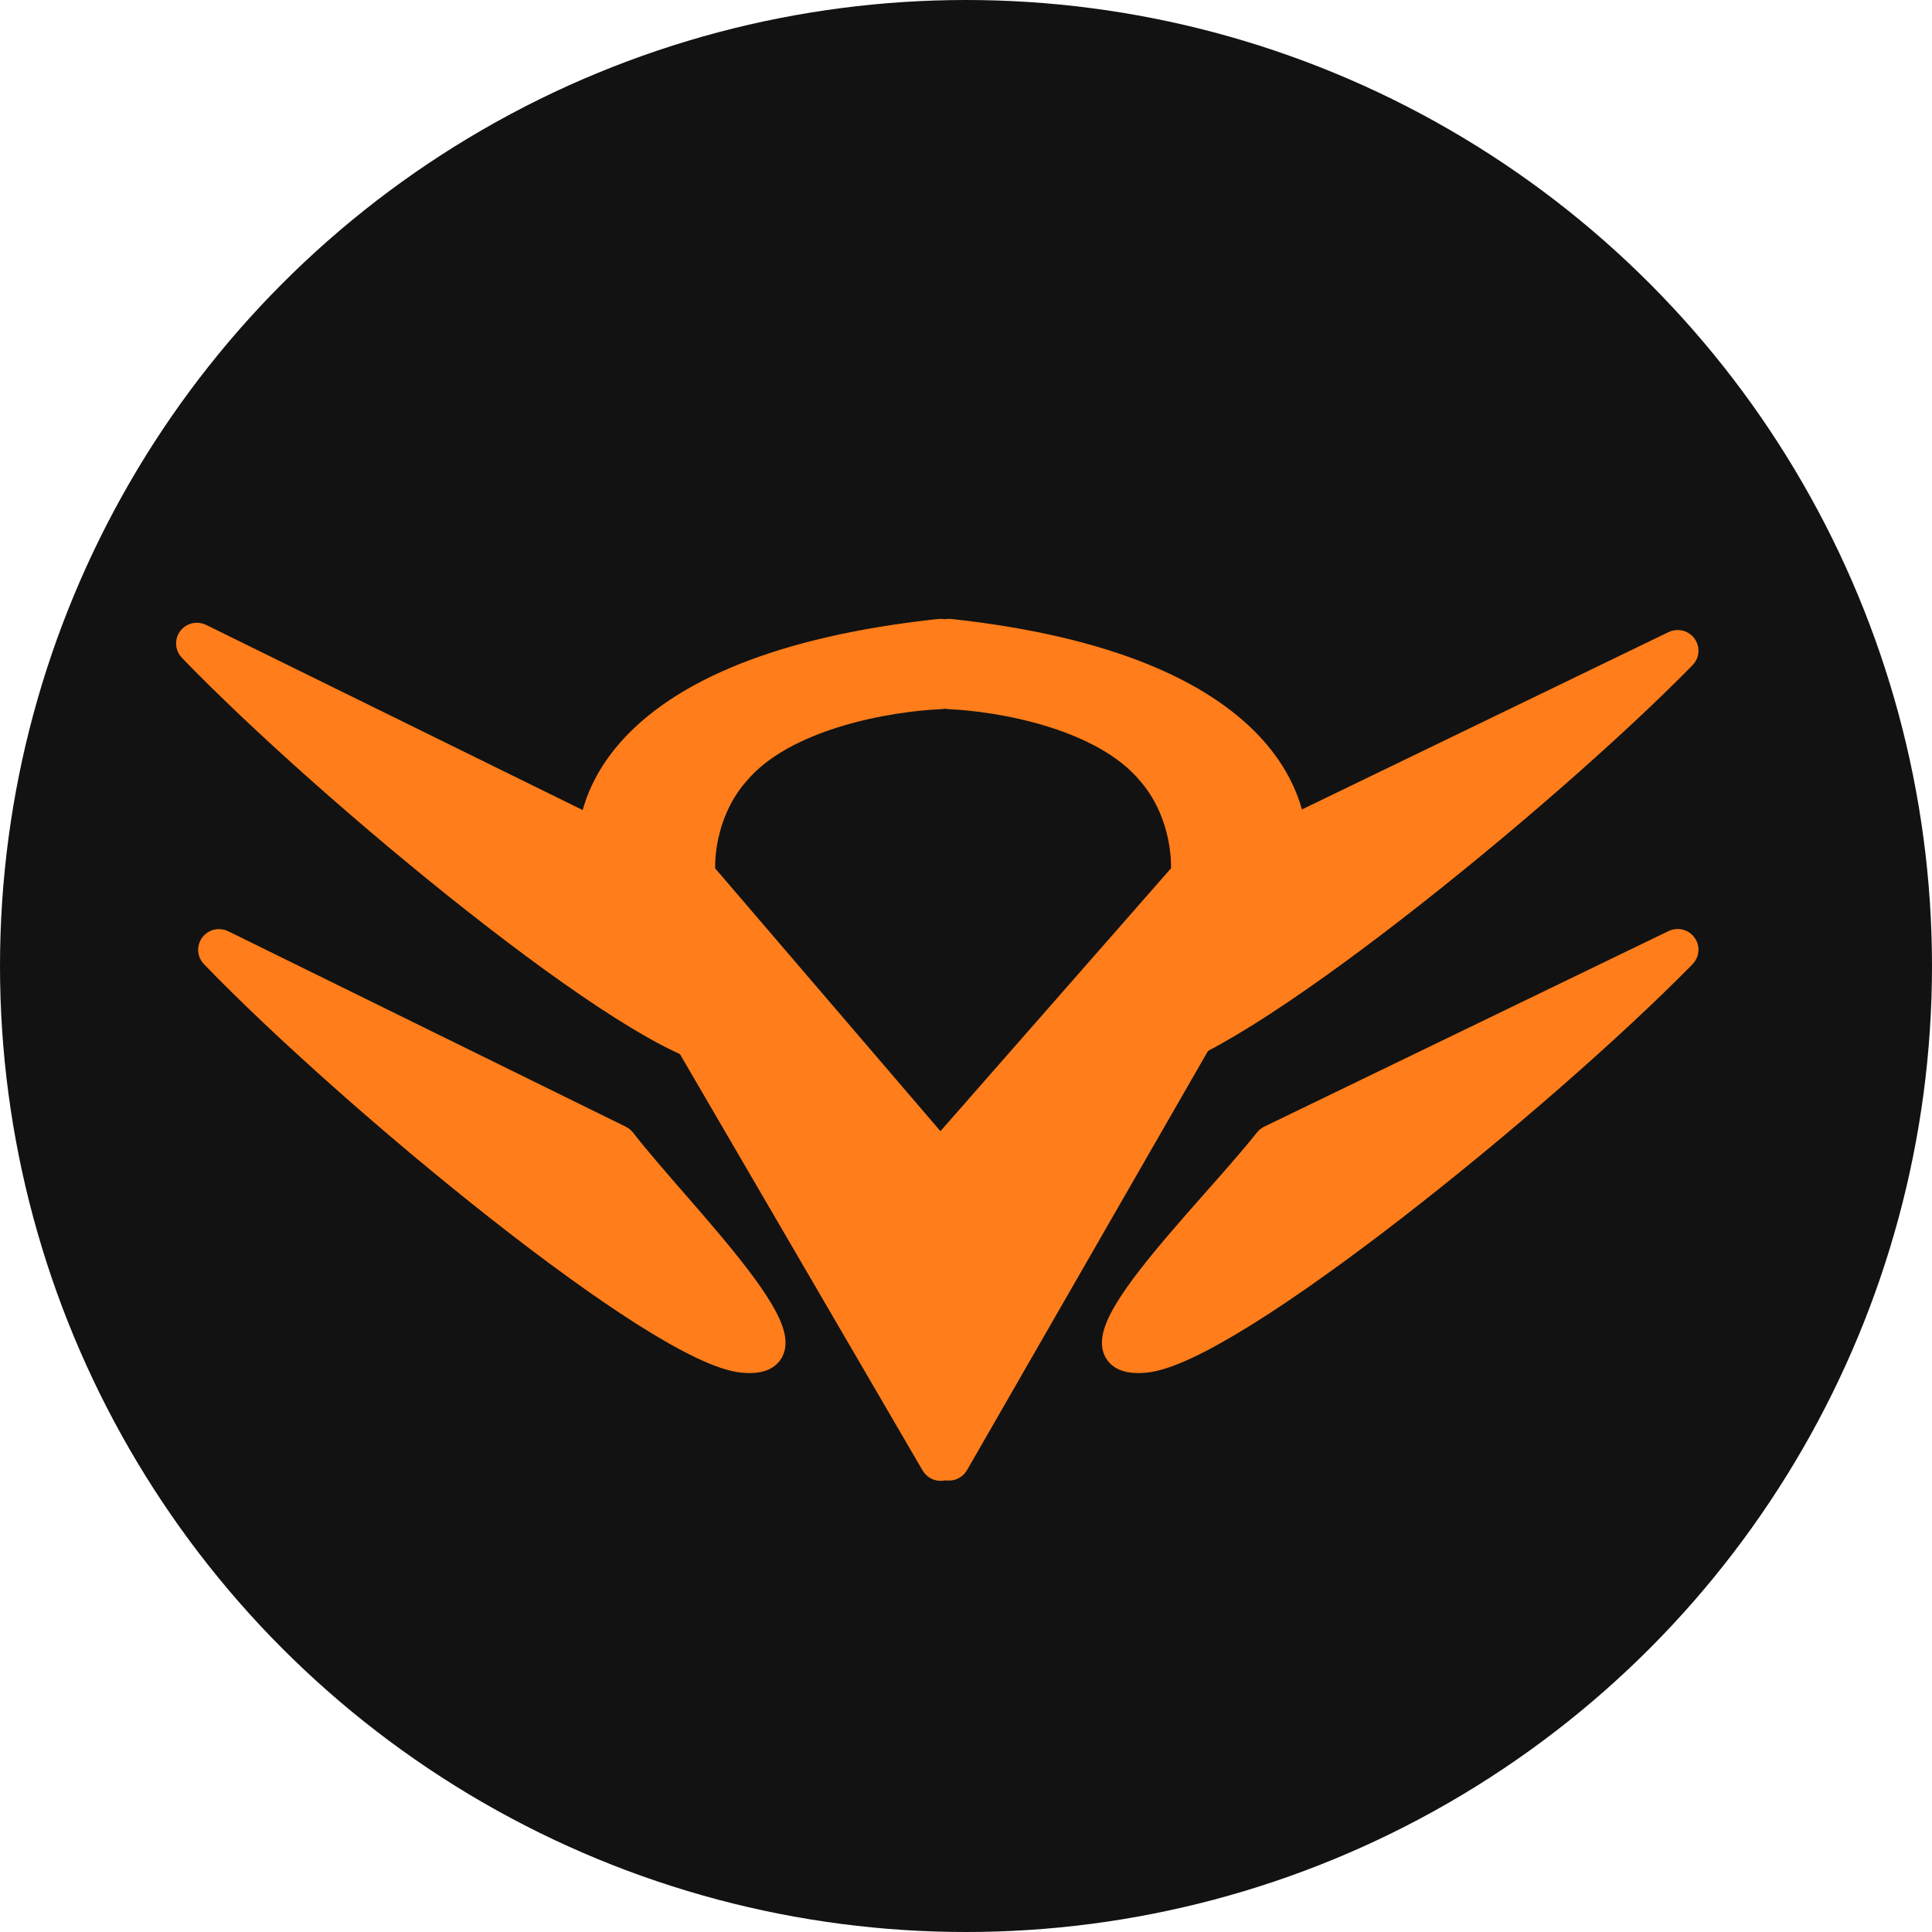
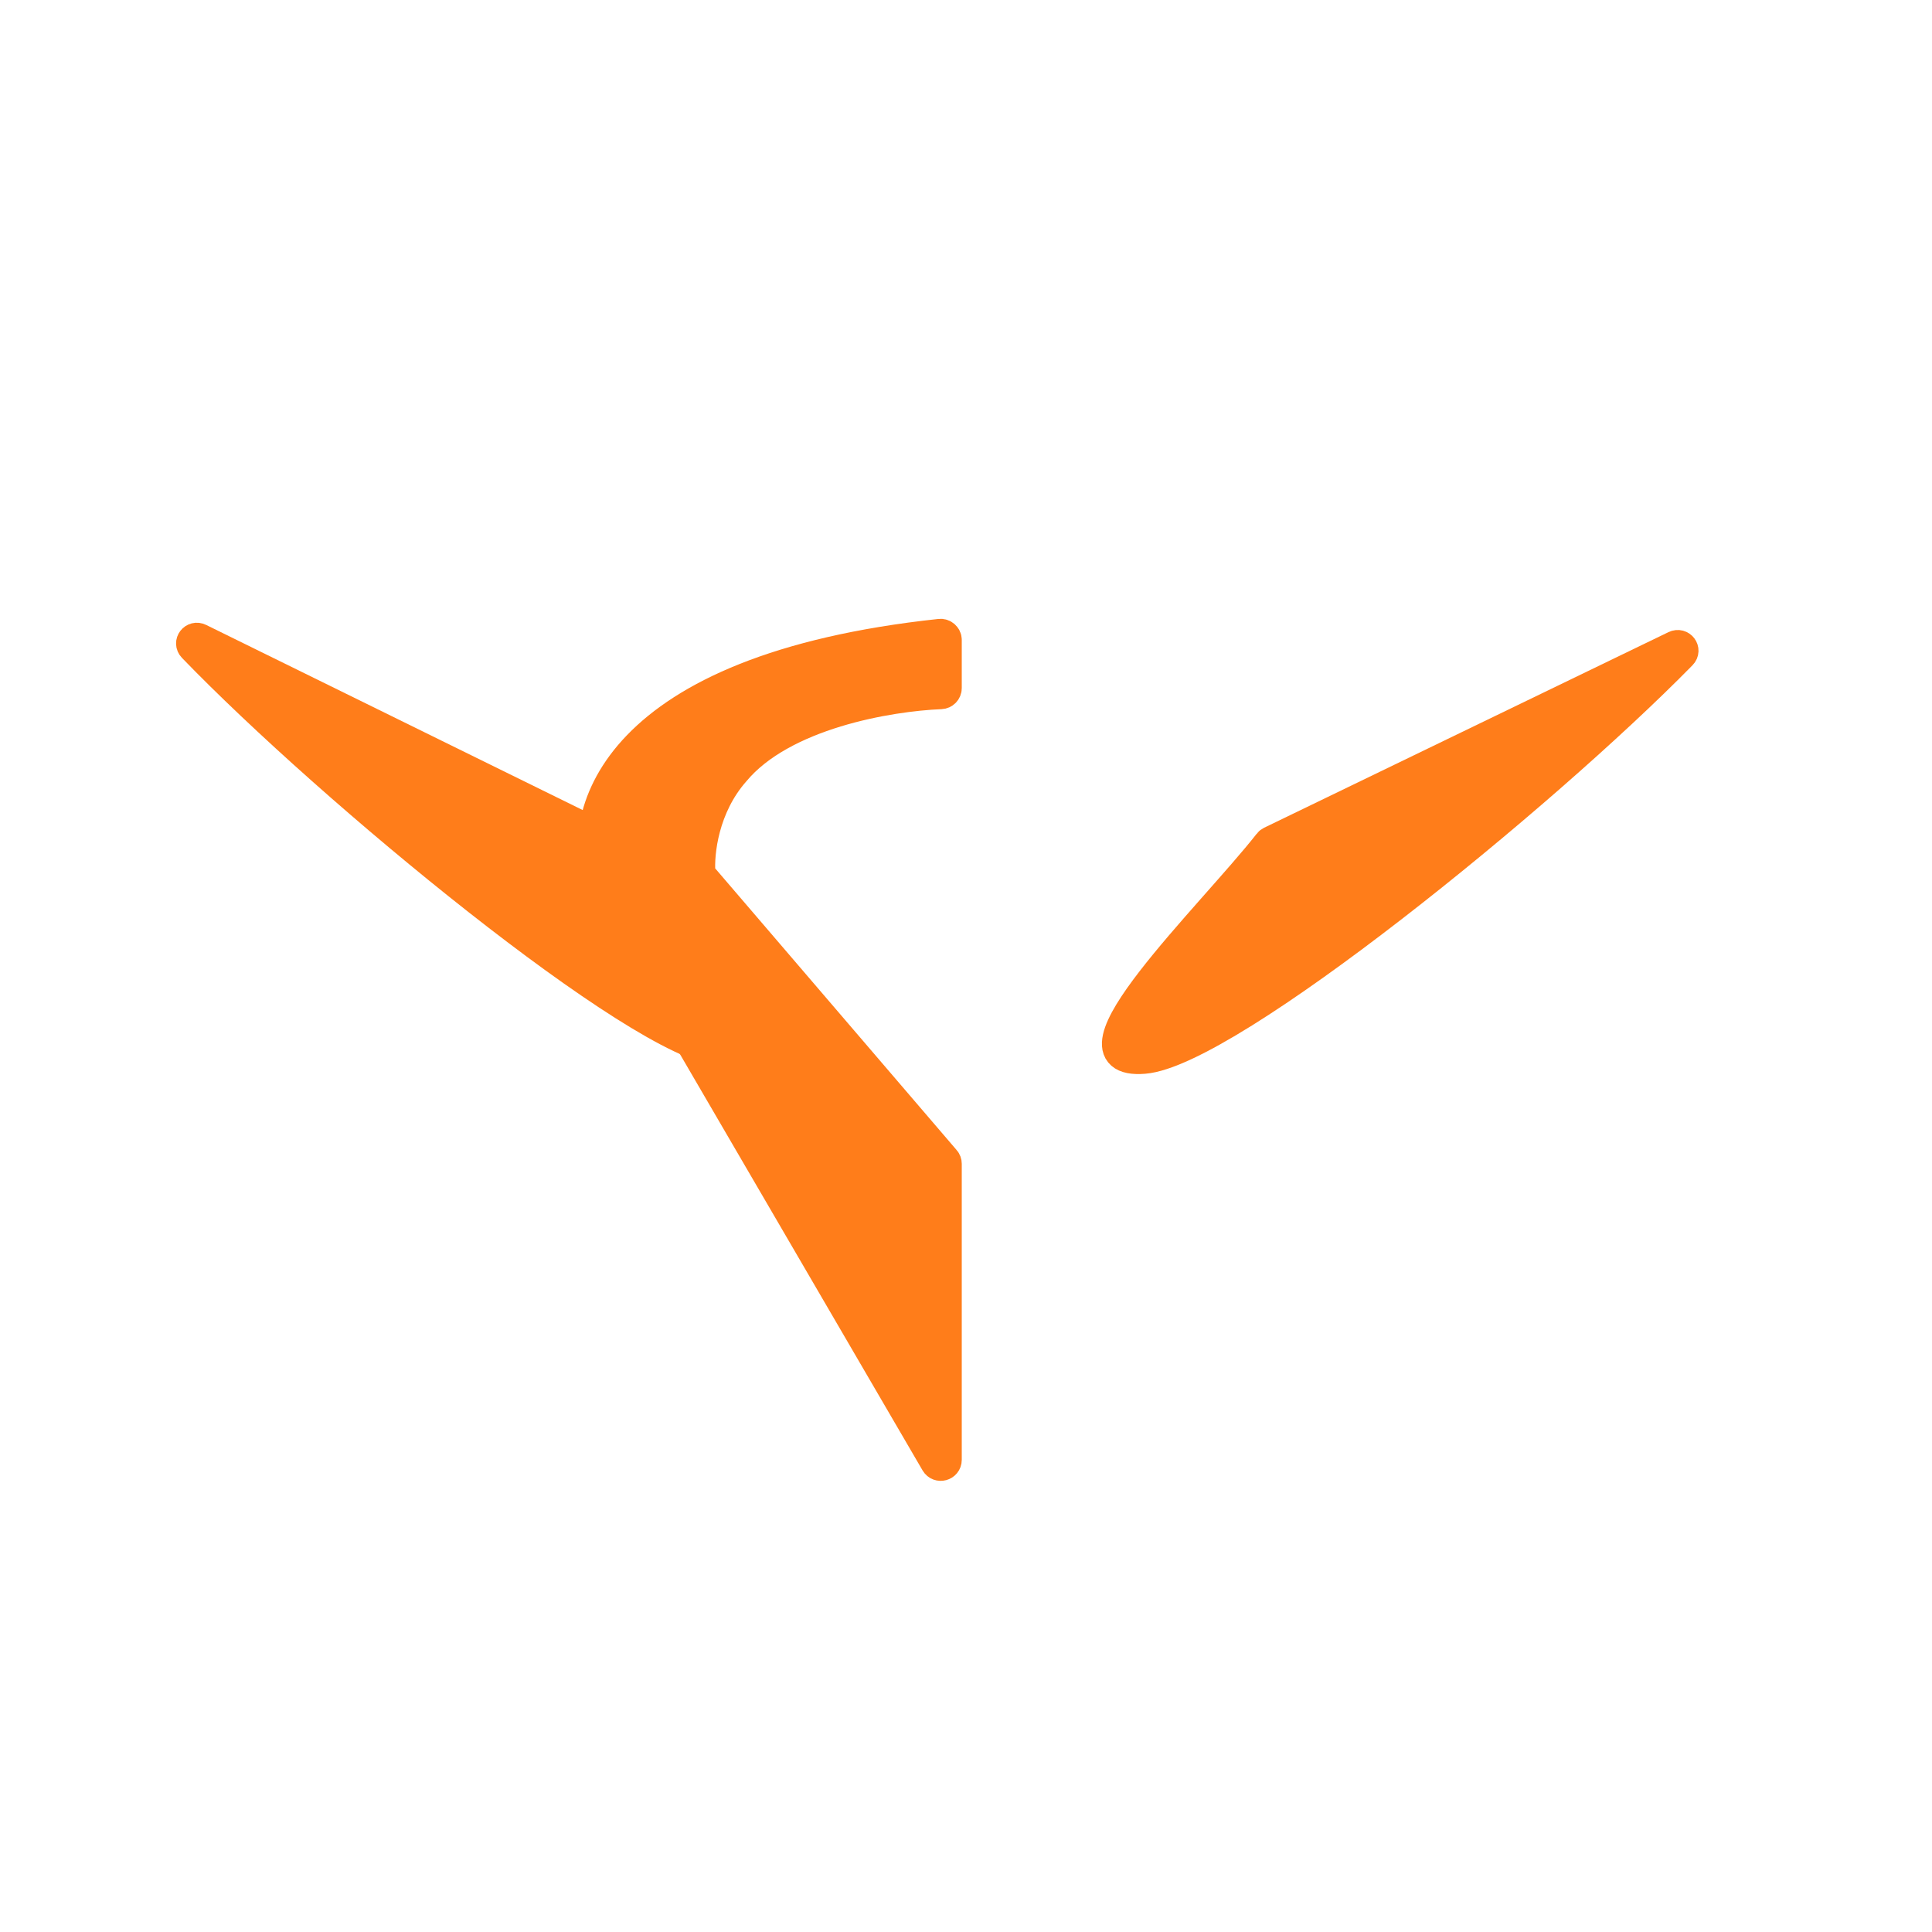
<svg xmlns="http://www.w3.org/2000/svg" width="31" height="31" viewBox="0 0 31 31" fill="none">
-   <circle cx="15.5" cy="15.5" r="15.5" fill="#121212" />
  <path d="M15.18 23.424V18.673C15.18 18.653 15.173 18.633 15.159 18.618L11.247 14.054C11.236 14.041 11.229 14.024 11.227 14.007C11.203 13.683 11.281 12.944 11.784 12.373C12.554 11.447 14.261 11.161 15.097 11.127C15.143 11.125 15.18 11.088 15.18 11.041V10.267C15.18 10.216 15.134 10.177 15.084 10.182C9.84 10.745 9.241 13.063 9.603 14.167C9.604 14.172 9.607 14.178 9.61 14.183L15.021 23.467C15.065 23.542 15.18 23.511 15.18 23.424Z" fill="#FF7D1A" stroke="#FF7D1A" stroke-width="0.504" />
-   <path d="M15.14 23.42V18.506C15.14 18.486 15.148 18.466 15.162 18.45L19.018 14.054C19.029 14.041 19.037 14.024 19.038 14.006C19.062 13.682 18.985 12.944 18.49 12.373C17.73 11.448 16.048 11.161 15.223 11.127C15.177 11.125 15.14 11.088 15.14 11.041V10.267C15.14 10.216 15.186 10.177 15.236 10.182C20.406 10.745 20.996 13.063 20.64 14.167C20.638 14.172 20.636 14.178 20.633 14.183L15.299 23.462C15.256 23.538 15.14 23.507 15.14 23.42Z" fill="#FF7D1A" stroke="#FF7D1A" stroke-width="0.504" />
-   <path d="M3.552 15.169L9.93 18.305C9.942 18.311 9.952 18.319 9.96 18.329C10.868 19.504 13.323 21.887 11.938 21.776C10.614 21.669 5.657 17.578 3.455 15.297C3.39 15.229 3.468 15.128 3.552 15.169Z" fill="#FF7D1A" stroke="#FF7D1A" stroke-width="0.504" />
  <path d="M3.198 10.254L9.576 13.39C9.588 13.396 9.598 13.403 9.606 13.414C10.514 14.589 12.969 16.972 11.584 16.86C10.26 16.753 5.303 12.663 3.101 10.381C3.036 10.313 3.114 10.212 3.198 10.254Z" fill="#FF7D1A" stroke="#FF7D1A" stroke-width="0.504" />
  <path d="M26.881 10.37L20.394 13.508C20.382 13.514 20.372 13.521 20.364 13.532C19.442 14.707 16.946 17.09 18.354 16.978C19.7 16.871 24.739 12.78 26.977 10.498C27.043 10.431 26.965 10.329 26.881 10.37Z" fill="#FF7D1A" stroke="#FF7D1A" stroke-width="0.504" />
-   <path d="M26.881 15.167L20.394 18.305C20.382 18.311 20.372 18.319 20.364 18.329C19.442 19.504 16.946 21.887 18.354 21.776C19.7 21.669 24.739 17.577 26.977 15.296C27.043 15.229 26.965 15.126 26.881 15.167Z" fill="#FF7D1A" stroke="#FF7D1A" stroke-width="0.504" />
</svg>